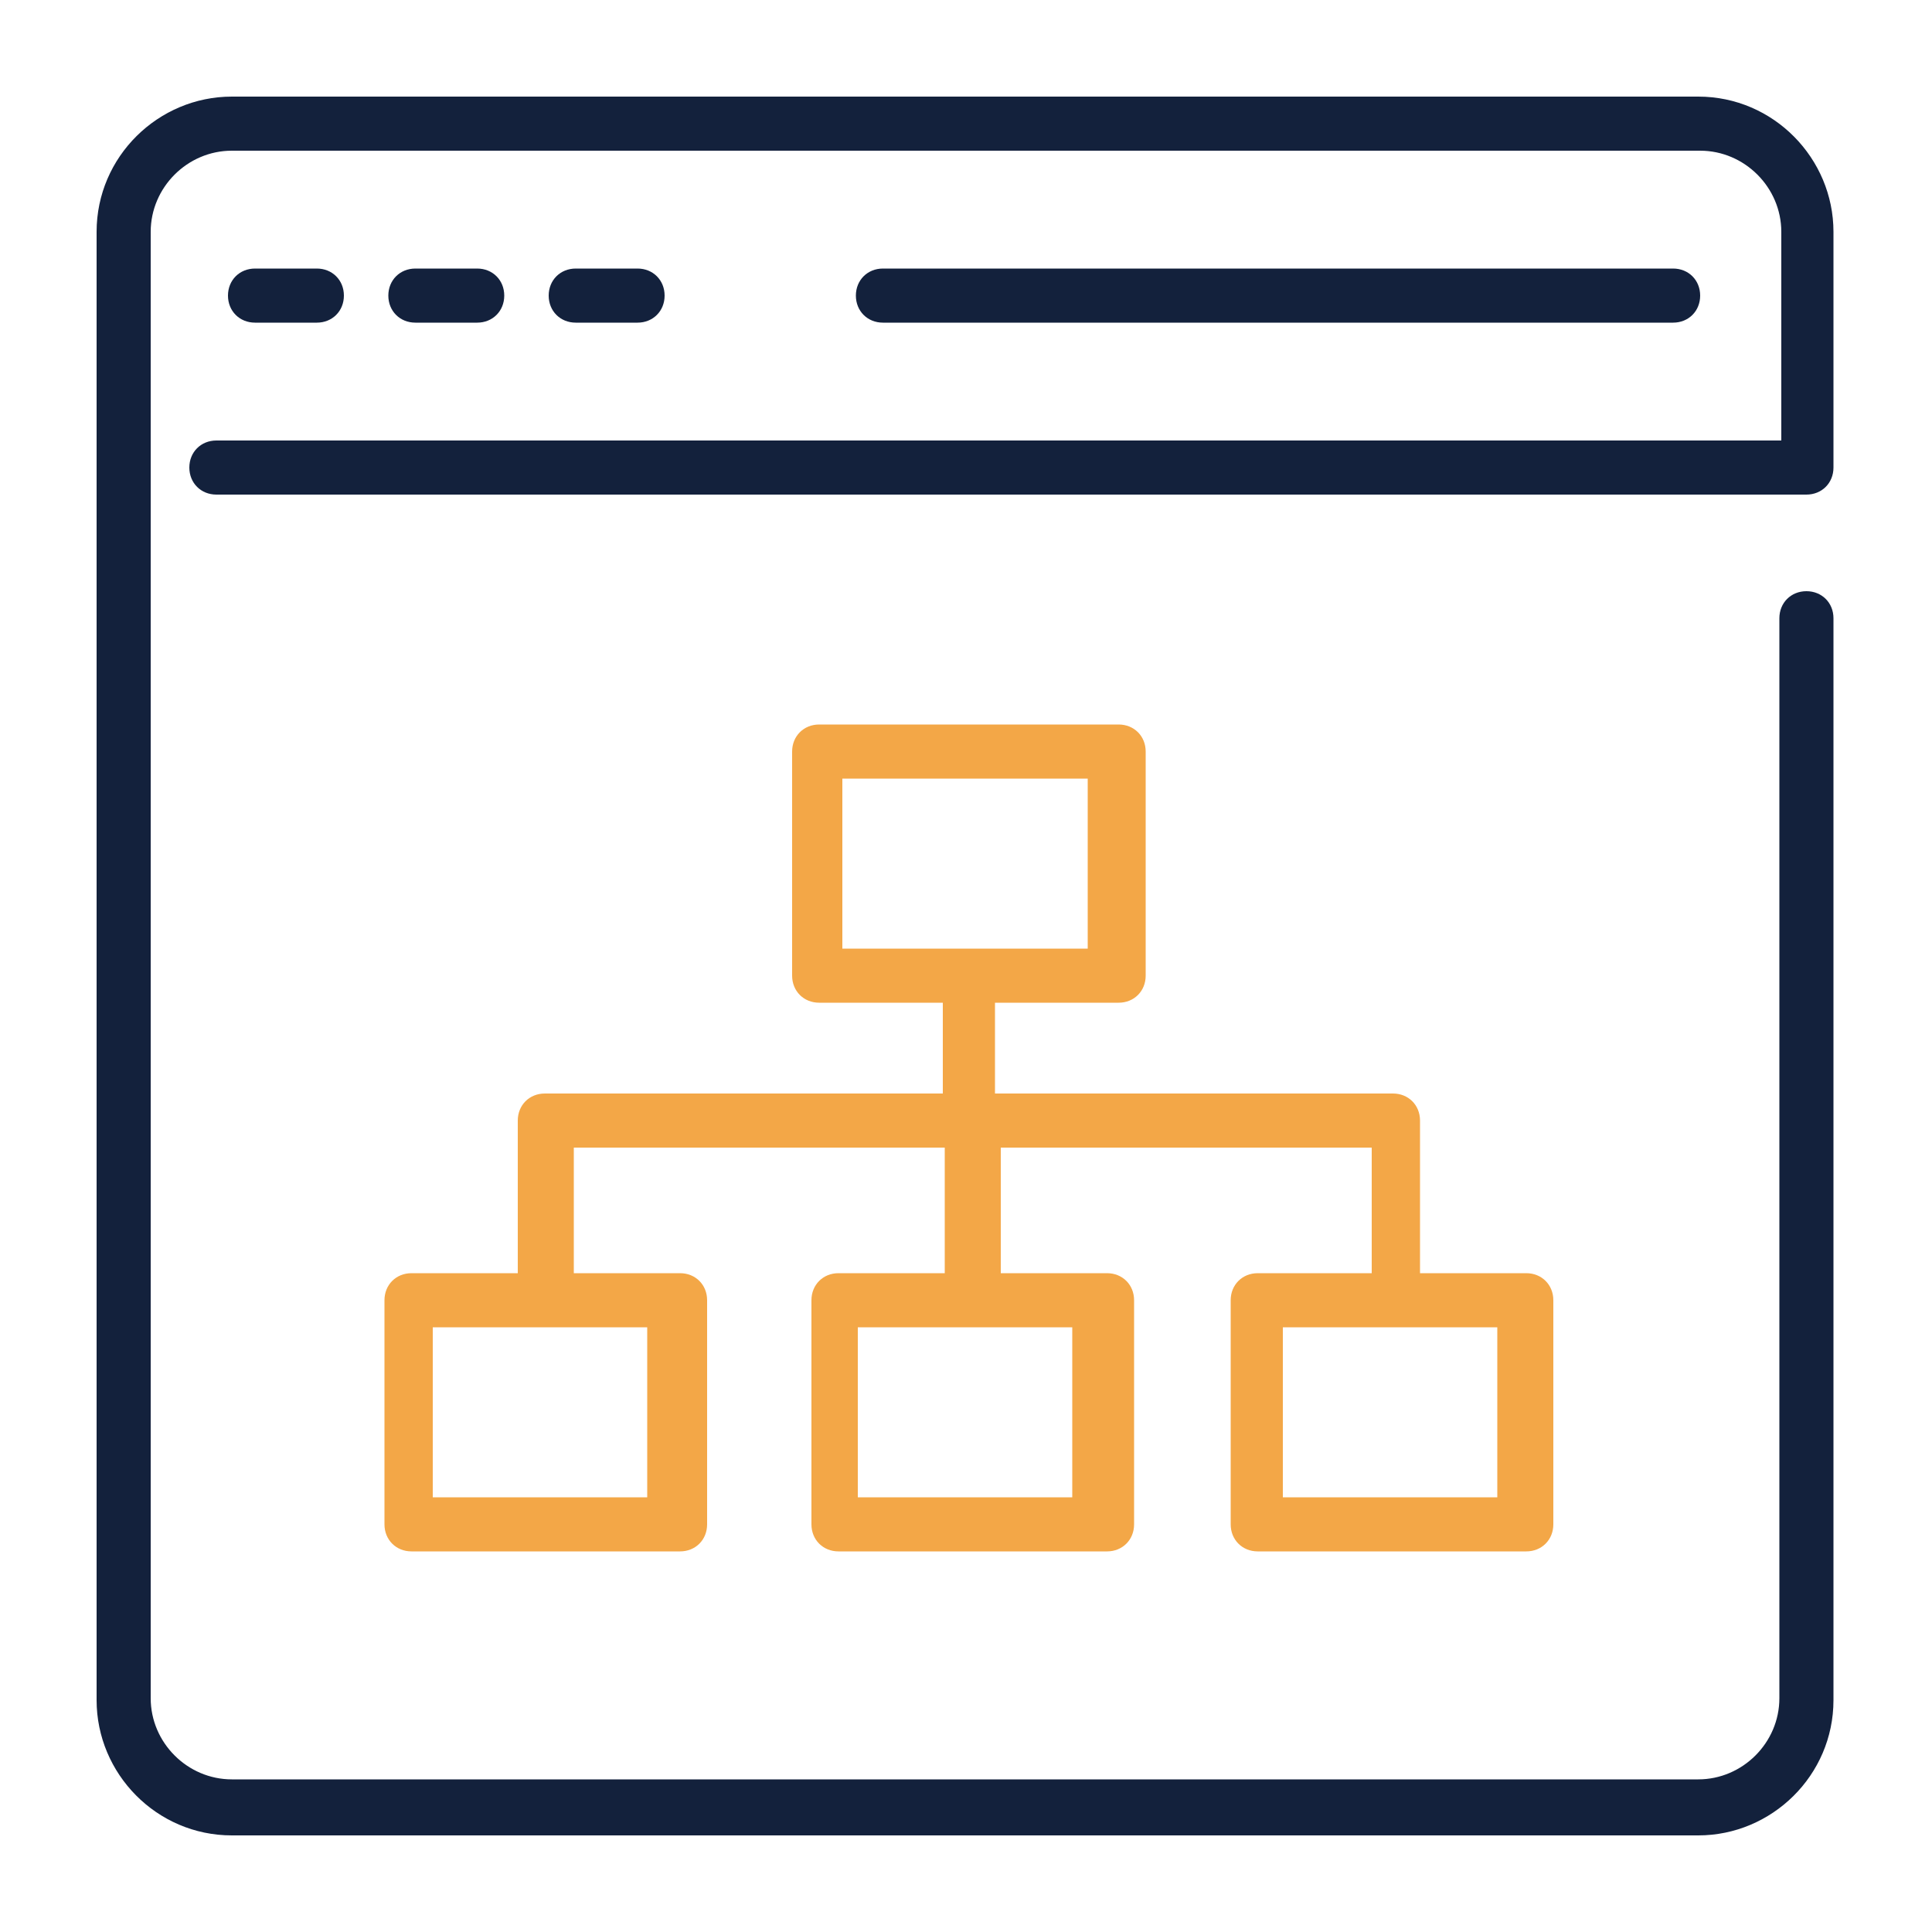
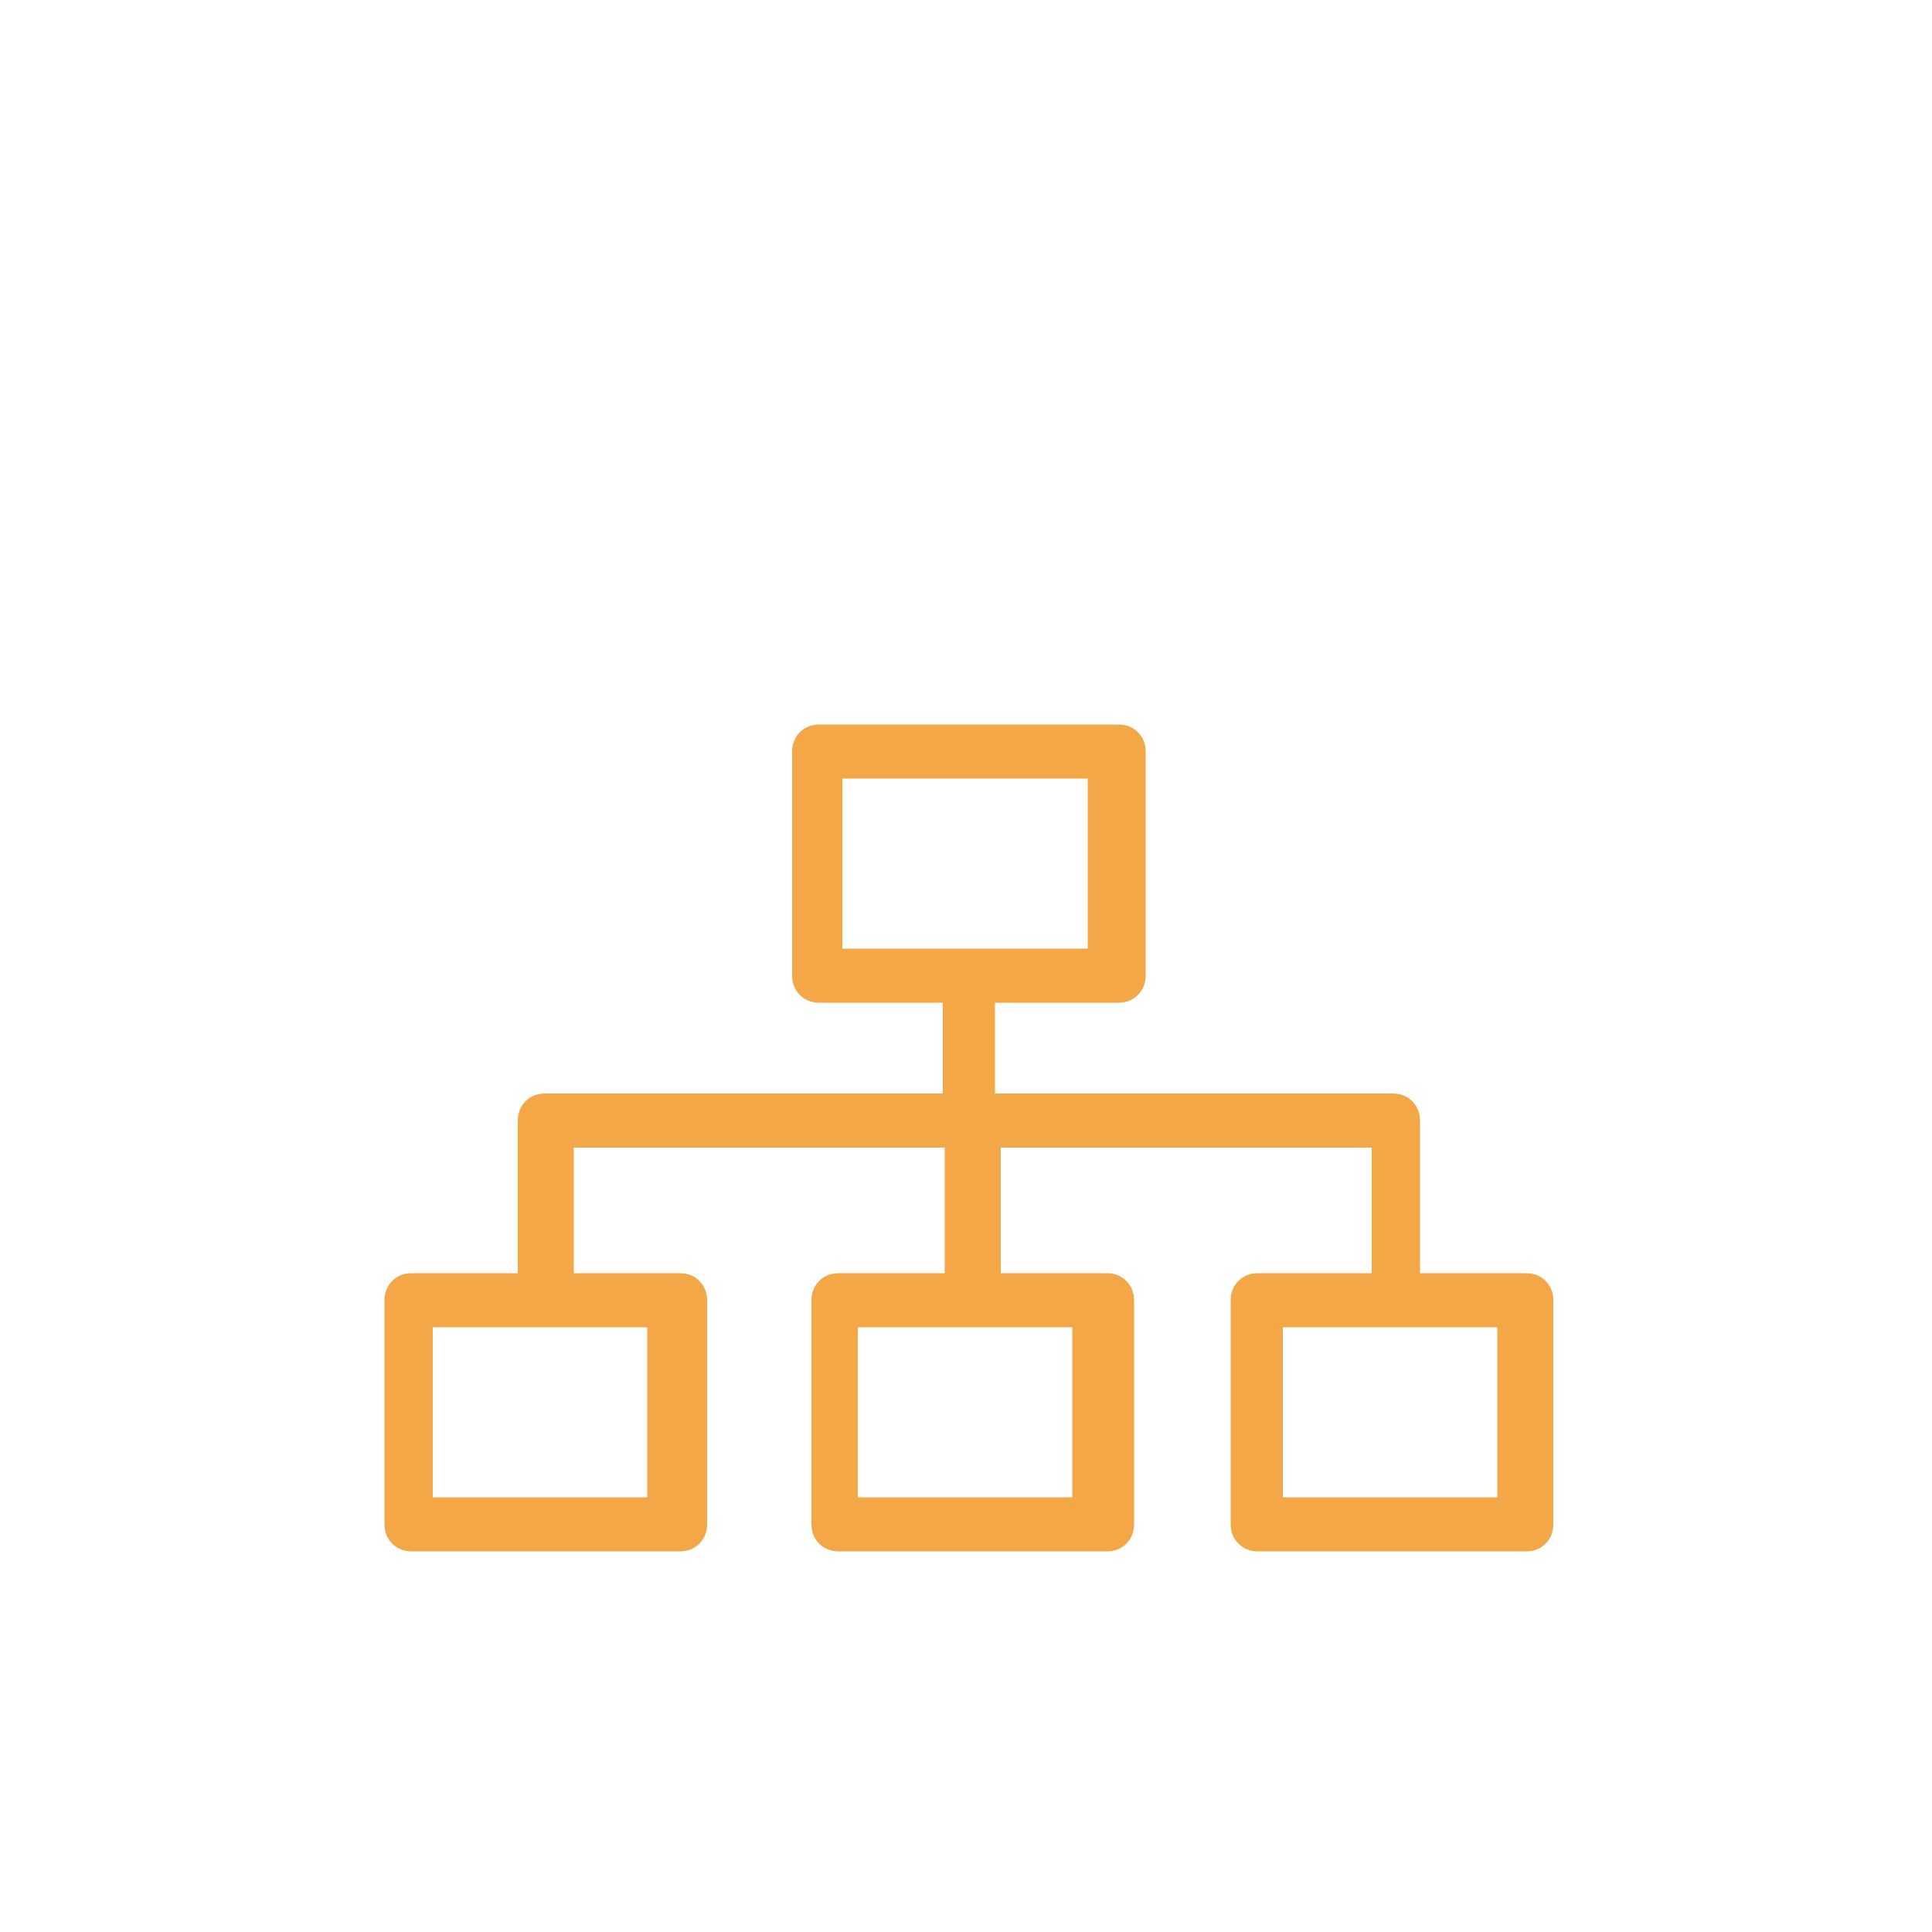
<svg xmlns="http://www.w3.org/2000/svg" id="Layer_1" version="1.1" viewBox="0 0 100 100">
  <defs>
    <style>
      .st0 {
        fill: #13213c;
      }

      .st1 {
        fill: #f3a747;
      }
    </style>
  </defs>
-   <path class="st0" d="M93.6,25.6H11.2c-.8,0-1.4-.6-1.4-1.4s.6-1.4,1.4-1.4h81v-10.8c0-2.3-1.9-4.2-4.2-4.2H12c-2.3,0-4.2,1.9-4.2,4.2v75.9c0,2.3,1.9,4.2,4.2,4.2h75.9c2.3,0,4.2-1.9,4.2-4.2V32c0-.8.6-1.4,1.4-1.4s1.4.6,1.4,1.4v56c0,3.9-3.2,7-7,7H12c-3.9,0-7-3.2-7-7V12c0-3.9,3.2-7,7-7h75.9c3.9,0,7,3.2,7,7v12.2c0,.8-.6,1.4-1.4,1.4ZM45.7,16.7c-.8,0-1.4-.6-1.4-1.4s.6-1.4,1.4-1.4h40.9c.8,0,1.4.6,1.4,1.4s-.6,1.4-1.4,1.4h-40.9ZM13.2,16.7c-.8,0-1.4-.6-1.4-1.4s.6-1.4,1.4-1.4h3.2c.8,0,1.4.6,1.4,1.4s-.6,1.4-1.4,1.4h-3.2ZM21.5,16.7c-.8,0-1.4-.6-1.4-1.4s.6-1.4,1.4-1.4h3.2c.8,0,1.4.6,1.4,1.4s-.6,1.4-1.4,1.4h-3.2ZM29.8,16.7c-.8,0-1.4-.6-1.4-1.4s.6-1.4,1.4-1.4h3.2c.8,0,1.4.6,1.4,1.4s-.6,1.4-1.4,1.4h-3.2Z" />
  <path class="st1" d="M65.1,65.9c-.8,0-1.4.6-1.4,1.4v11.6c0,.8.6,1.4,1.4,1.4h13.9c.8,0,1.4-.6,1.4-1.4v-11.6c0-.8-.6-1.4-1.4-1.4h-5.5v-7.9c0-.8-.6-1.4-1.4-1.4h-20.6v-4.7h6.4c.8,0,1.4-.6,1.4-1.4v-11.6c0-.8-.6-1.4-1.4-1.4h-15.5c-.8,0-1.4.6-1.4,1.4v11.6c0,.8.6,1.4,1.4,1.4h6.4v4.7h-20.6c-.8,0-1.4.6-1.4,1.4v7.9h-5.5c-.8,0-1.4.6-1.4,1.4v11.6c0,.8.6,1.4,1.4,1.4h13.9c.8,0,1.4-.6,1.4-1.4v-11.6c0-.8-.6-1.4-1.4-1.4h-5.5v-6.5h19.2v6.5h-5.5c-.8,0-1.4.6-1.4,1.4v11.6c0,.8.6,1.4,1.4,1.4h13.9c.8,0,1.4-.6,1.4-1.4v-11.6c0-.8-.6-1.4-1.4-1.4h-5.5v-6.5h19.2v6.5h-5.5ZM43.6,40.3h12.7v8.8h-12.7v-8.8ZM33.5,77.5h-11.1v-8.8h11.1v8.8ZM55.5,77.5h-11.1v-8.8h11.1v8.8ZM77.5,77.5h-11.1v-8.8h11.1v8.8Z" />
</svg>